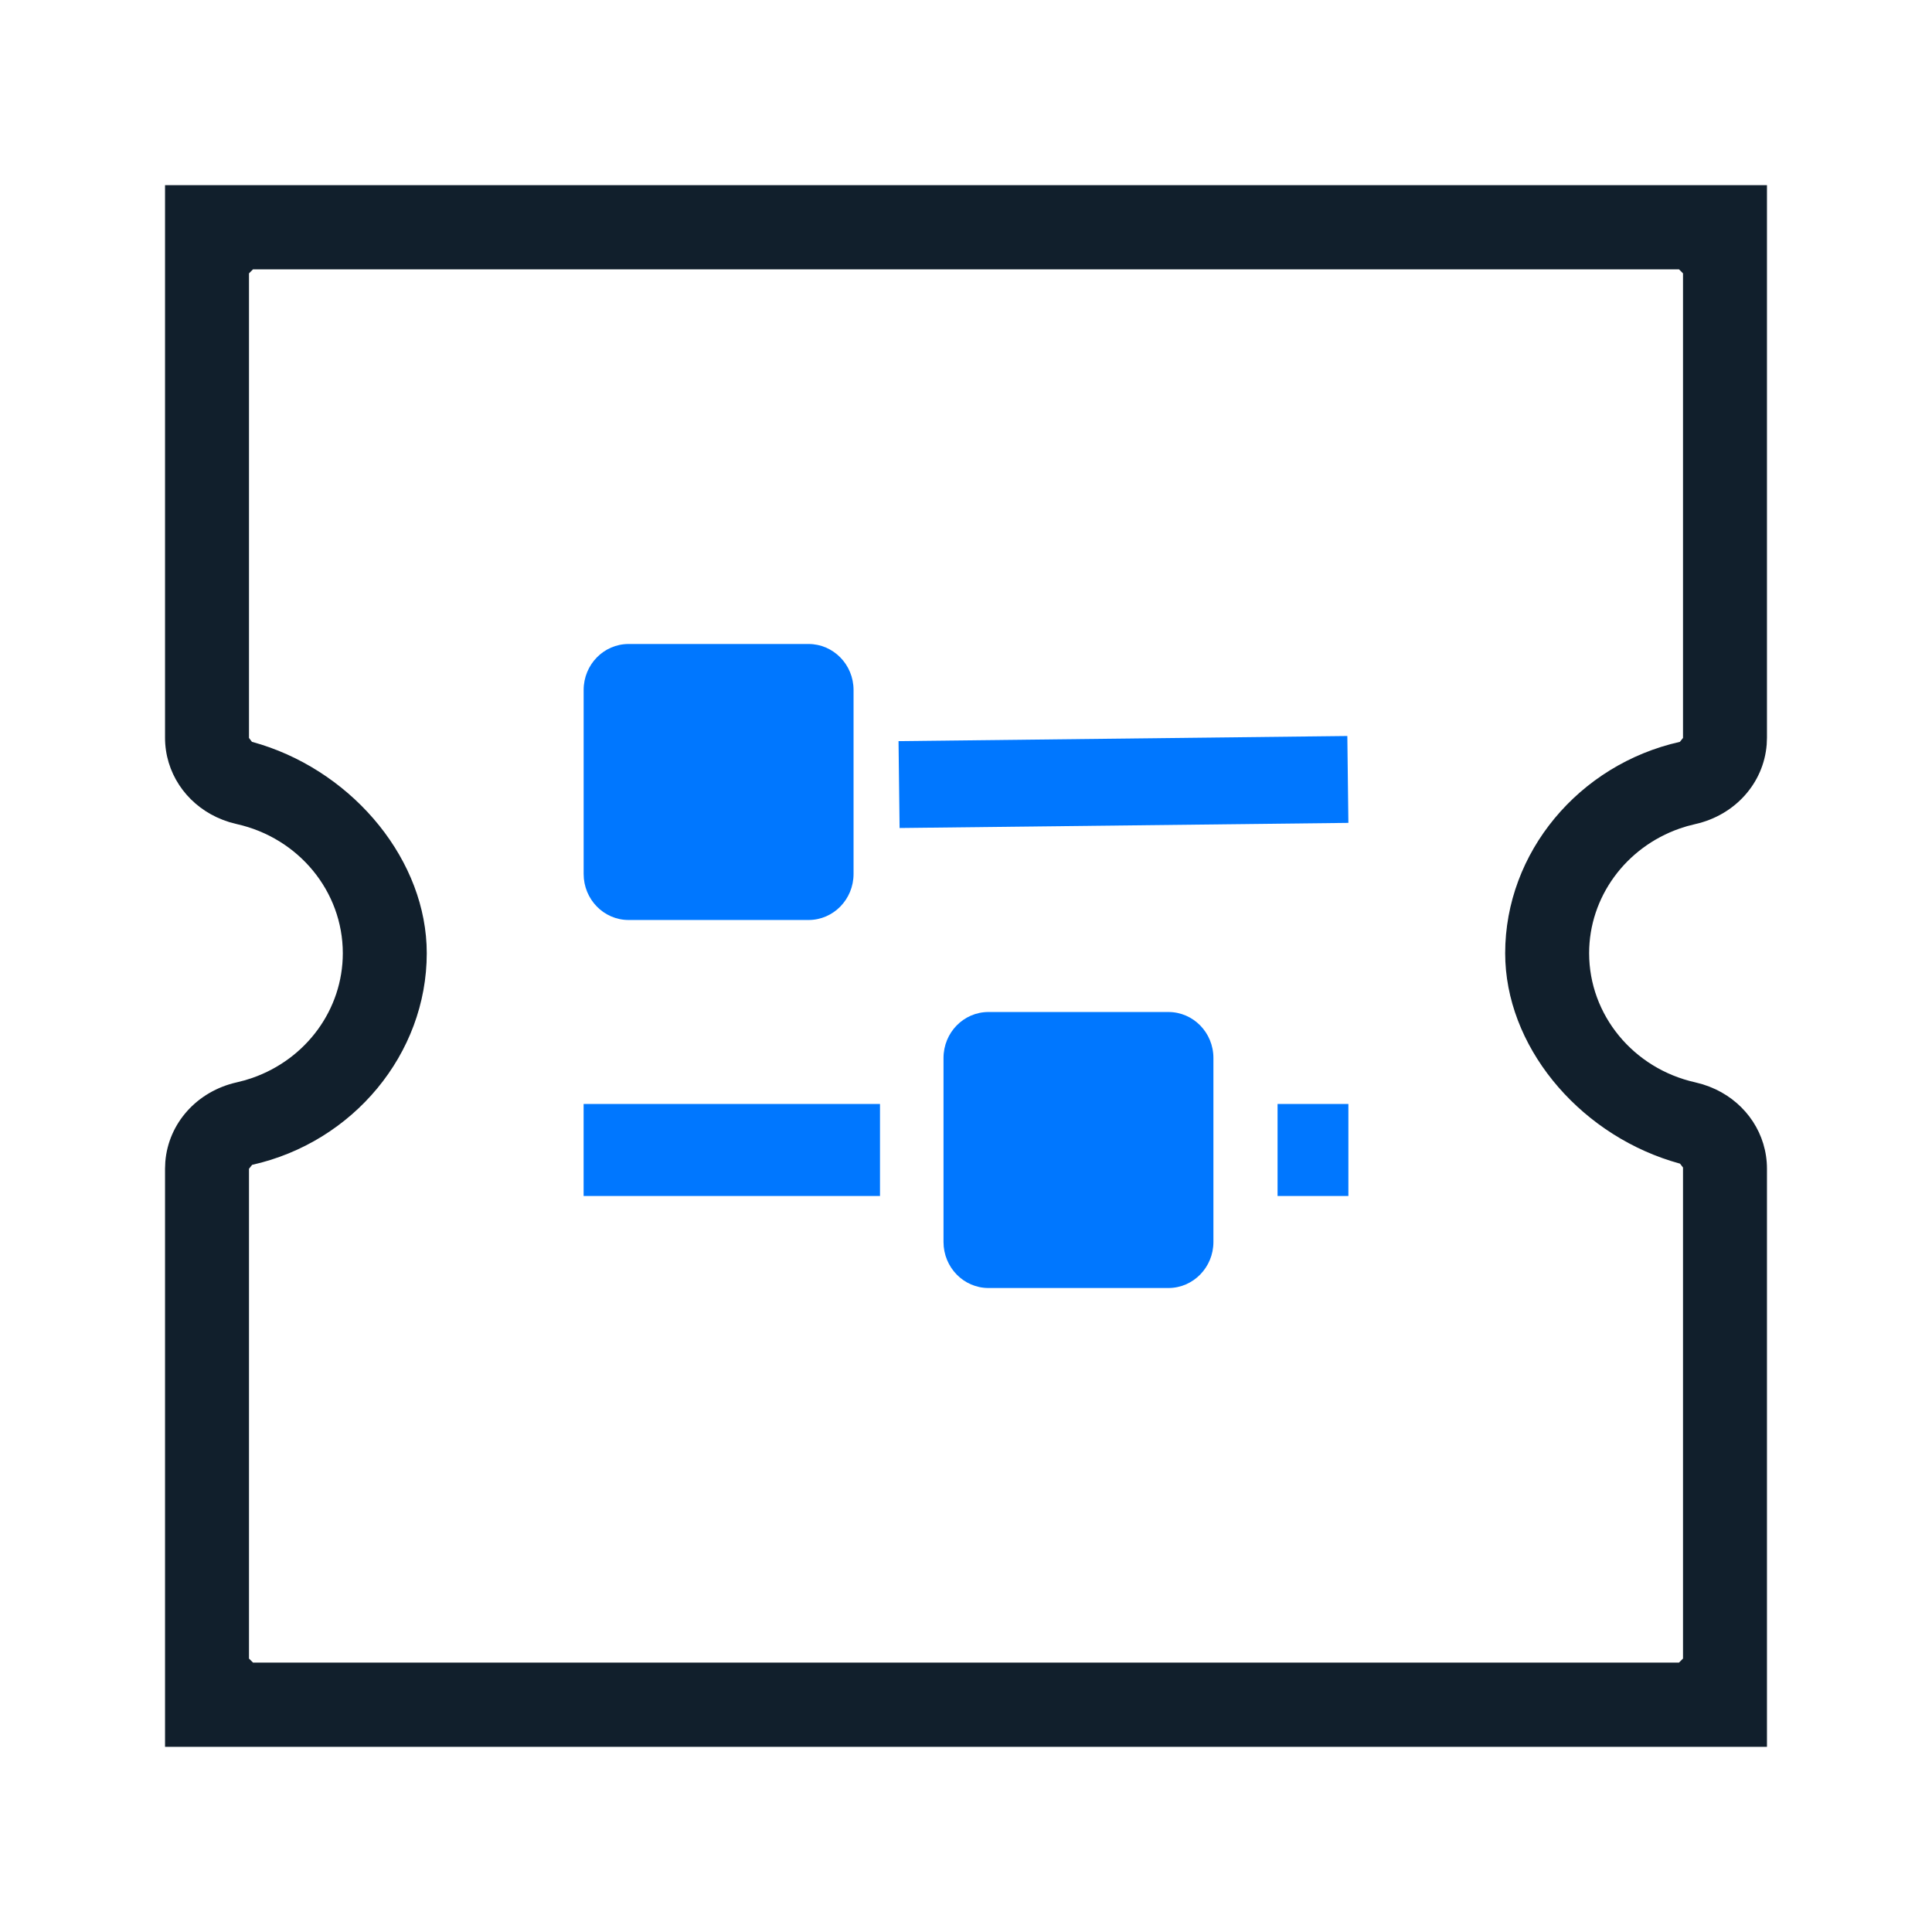
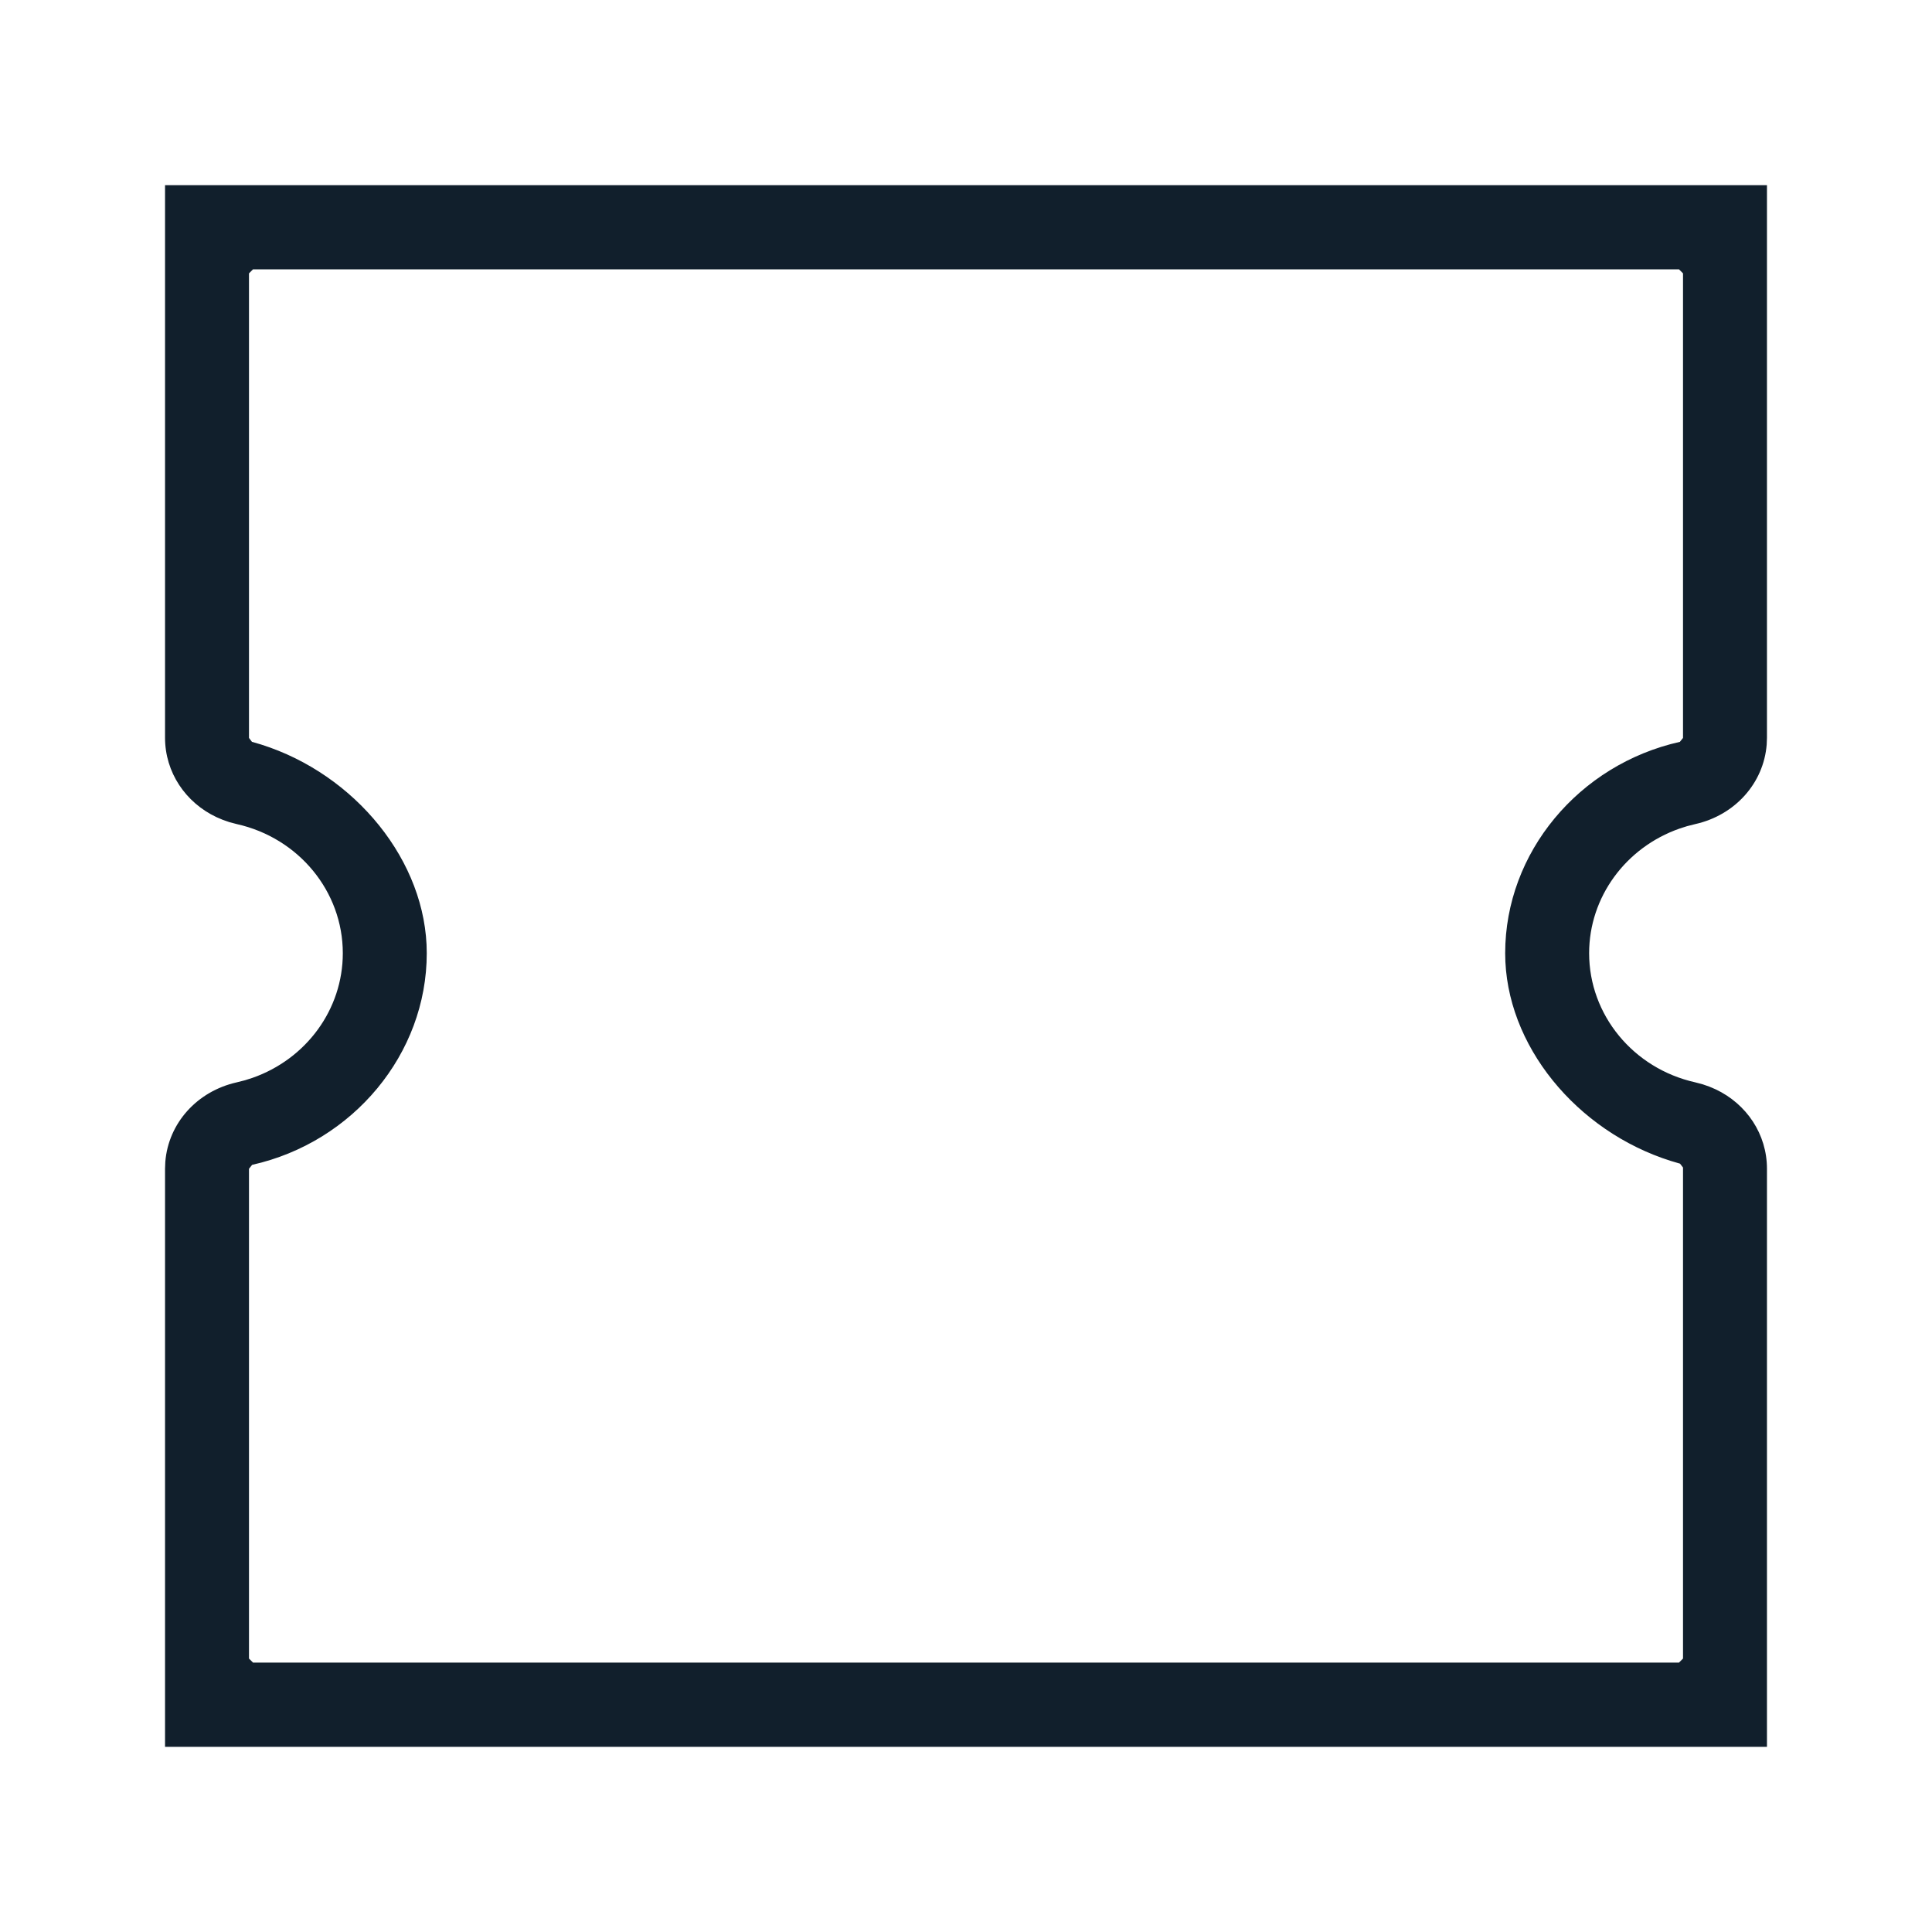
<svg xmlns="http://www.w3.org/2000/svg" width="64px" height="64px" viewBox="0 0 64 64" version="1.1">
  <title>estate_icon_4</title>
  <g id="estate_icon_4" stroke="none" stroke-width="1" fill="none" fill-rule="evenodd">
    <g id="资产协同管理">
-       <rect id="矩形" fill="#FFFFFF" opacity="0" x="2.667" y="2.667" width="58.667" height="58.667" />
      <path d="M58.533,6.133 L5.467,6.133 L5.467,24.436 C5.467,25.581 6.142,26.584 7.171,27.069 L7.382,27.159 L7.601,27.235 L7.844,27.299 C9.896,27.758 11.356,29.532 11.356,31.576 C11.356,33.437 10.146,35.082 8.362,35.706 L8.115,35.785 L7.844,35.854 C6.529,36.148 5.577,37.207 5.476,38.489 L5.467,38.717 L5.467,57.867 L58.533,57.867 L58.533,38.717 C58.533,37.572 57.859,36.569 56.83,36.084 L56.619,35.994 L56.4,35.918 L56.157,35.854 C54.104,35.395 52.642,33.62 52.642,31.576 C52.642,29.717 53.855,28.071 55.639,27.447 L55.886,27.368 L56.158,27.299 C57.472,27.005 58.423,25.946 58.524,24.664 L58.533,24.436 L58.533,6.133 Z M55.619,8.922 L55.752,9.056 L55.752,24.445 L55.648,24.575 C52.302,25.324 49.861,28.243 49.861,31.576 C49.861,34.62 52.232,37.476 55.35,38.458 L55.654,38.548 L55.752,38.676 L55.752,54.942 L55.619,55.075 L8.381,55.075 L8.248,54.942 L8.248,38.717 L8.352,38.587 C11.696,37.839 14.137,34.912 14.137,31.576 C14.137,28.527 11.76,25.645 8.649,24.663 L8.346,24.574 L8.248,24.445 L8.248,9.056 L8.381,8.922 L55.619,8.922 Z" id="Stroke-1" fill="#111F2C" fill-rule="nonzero" />
-       <path d="M38.705,33.524 C39.527,33.524 40.196,34.204 40.196,35.047 L40.196,35.047 L40.196,41.142 C40.196,41.983 39.528,42.667 38.705,42.667 L38.705,42.667 L32.744,42.667 C31.92,42.667 31.255,41.982 31.255,41.142 L31.255,41.142 L31.255,35.047 C31.255,34.205 31.921,33.524 32.744,33.524 L32.744,33.524 Z M29.151,36.571 L29.151,39.619 L19.333,39.619 L19.333,36.571 L29.151,36.571 Z M44.667,36.571 L44.667,39.619 L42.321,39.619 L42.321,36.571 L44.667,36.571 Z M26.784,21.333 C27.605,21.333 28.275,22.014 28.275,22.856 L28.275,22.856 L28.275,28.951 C28.275,29.793 27.607,30.476 26.784,30.476 L26.784,30.476 L20.823,30.476 C19.999,30.476 19.334,29.792 19.334,28.951 L19.334,28.951 L19.334,22.856 C19.334,22.015 20,21.333 20.823,21.333 L20.823,21.333 Z M44.632,24.381 L44.667,27.259 L29.8,27.429 L29.765,24.551 L44.632,24.381 Z" id="形状结合" fill="#0077FF" />
    </g>
  </g>
</svg>